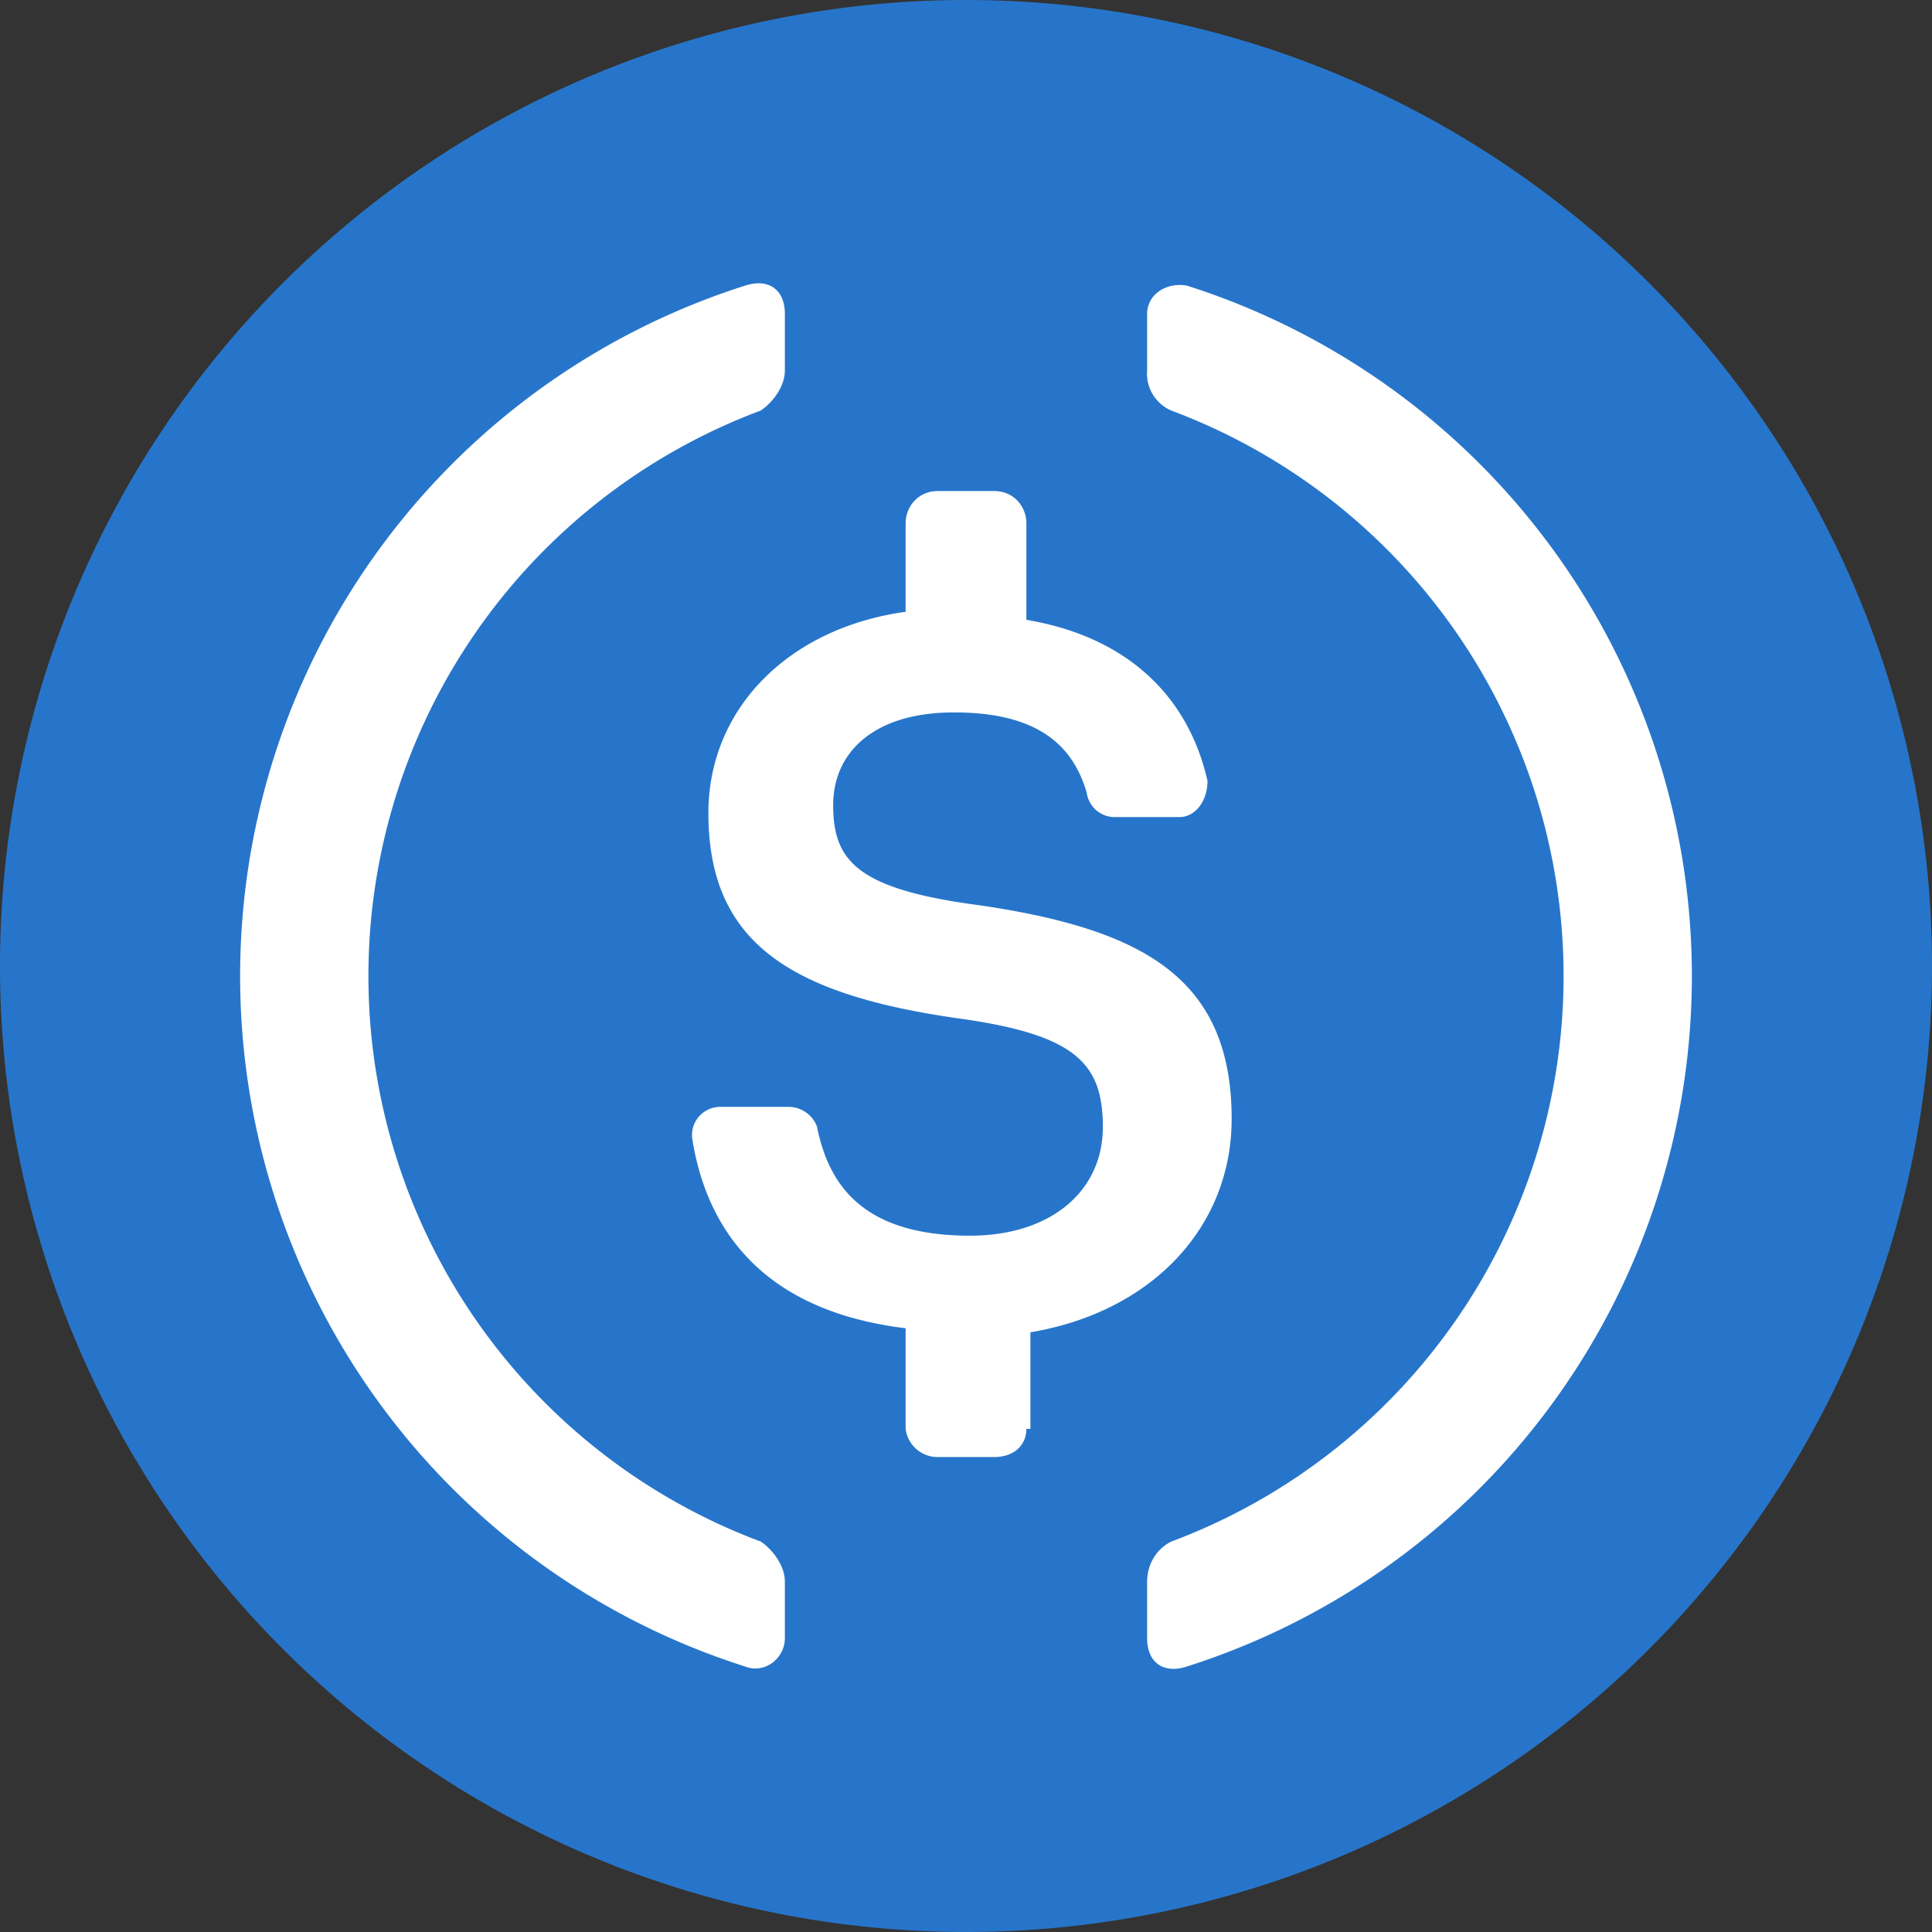
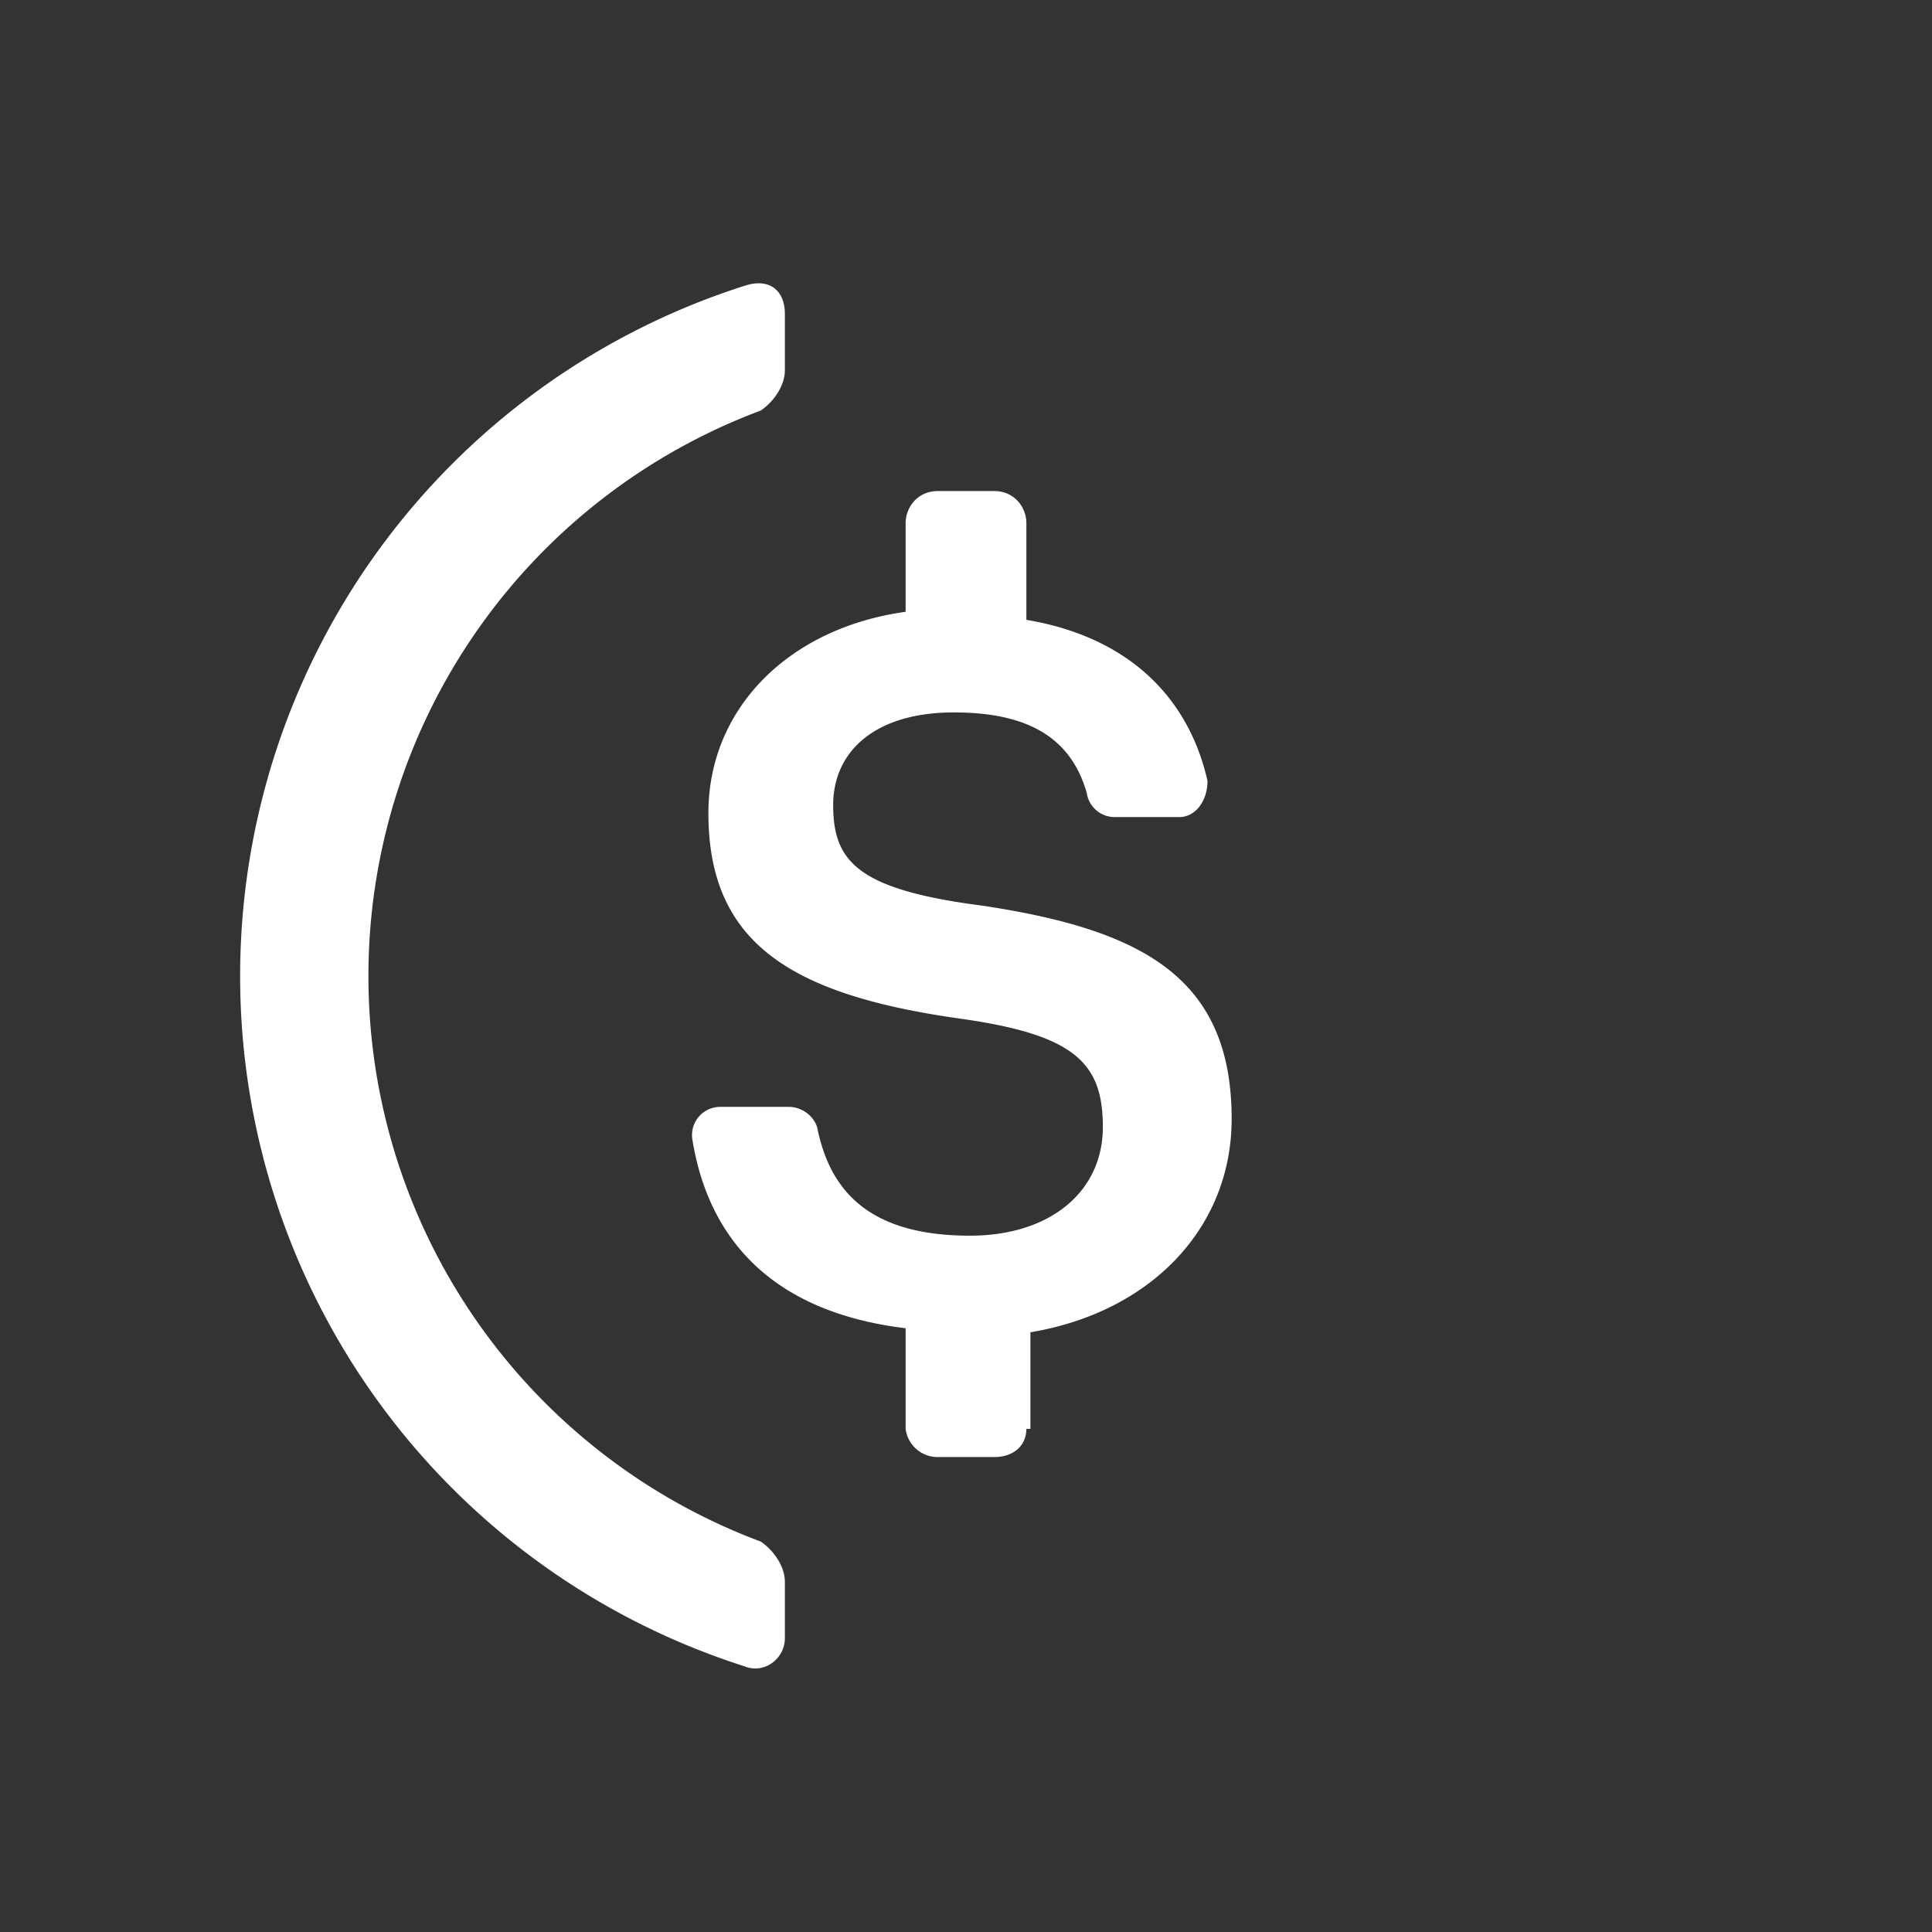
<svg xmlns="http://www.w3.org/2000/svg" width="48" height="48" fill="none">
  <rect width="100%" height="100%" fill="#333333" stroke="none" />
-   <path fill="#2775ca" d="M24 48a24 24 0 1 0 0-48 24 24 0 0 0 0 48z" />
  <g fill="#fff">
    <path d="M19.5 40.7c0 .5-.5.9-1 .7a18 18 0 0 1 0-34.3c.6-.2 1 .1 1 .7v1.4c0 .4-.3.8-.6 1a15 15 0 0 0 0 28.1c.3.2.6.6.6 1z" />
    <path d="M25.5 35.5c0 .4-.3.7-.8.7h-1.4a.8.8 0 0 1-.8-.7V33c-3.3-.4-4.9-2.2-5.3-4.7a.7.7 0 0 1 .7-.8h1.7c.3 0 .6.2.7.5.3 1.5 1.2 2.7 3.8 2.7 2 0 3.3-1.1 3.3-2.7s-.7-2.3-3.6-2.7c-4.2-.6-6.2-1.9-6.2-5.1 0-2.6 2-4.6 4.9-5V13c0-.4.3-.8.8-.8h1.4c.5 0 .8.4.8.8v2.4c2.4.4 4 1.8 4.5 4 0 .5-.3.9-.7.9h-1.6a.7.7 0 0 1-.7-.6c-.4-1.4-1.5-2-3.3-2-2 0-3 1-3 2.3 0 1.4.6 2.1 3.7 2.5 4 .6 6.2 1.8 6.2 5.3 0 2.7-2 4.8-5 5.3v2.4z" />
-     <path d="M29.5 41.4c-.6.2-1-.1-1-.7v-1.4c0-.4.2-.8.6-1a15 15 0 0 0 0-28.1 1 1 0 0 1-.6-1V7.8c0-.5.5-.8 1-.7a18 18 0 0 1 0 34.3z" />
  </g>
</svg>